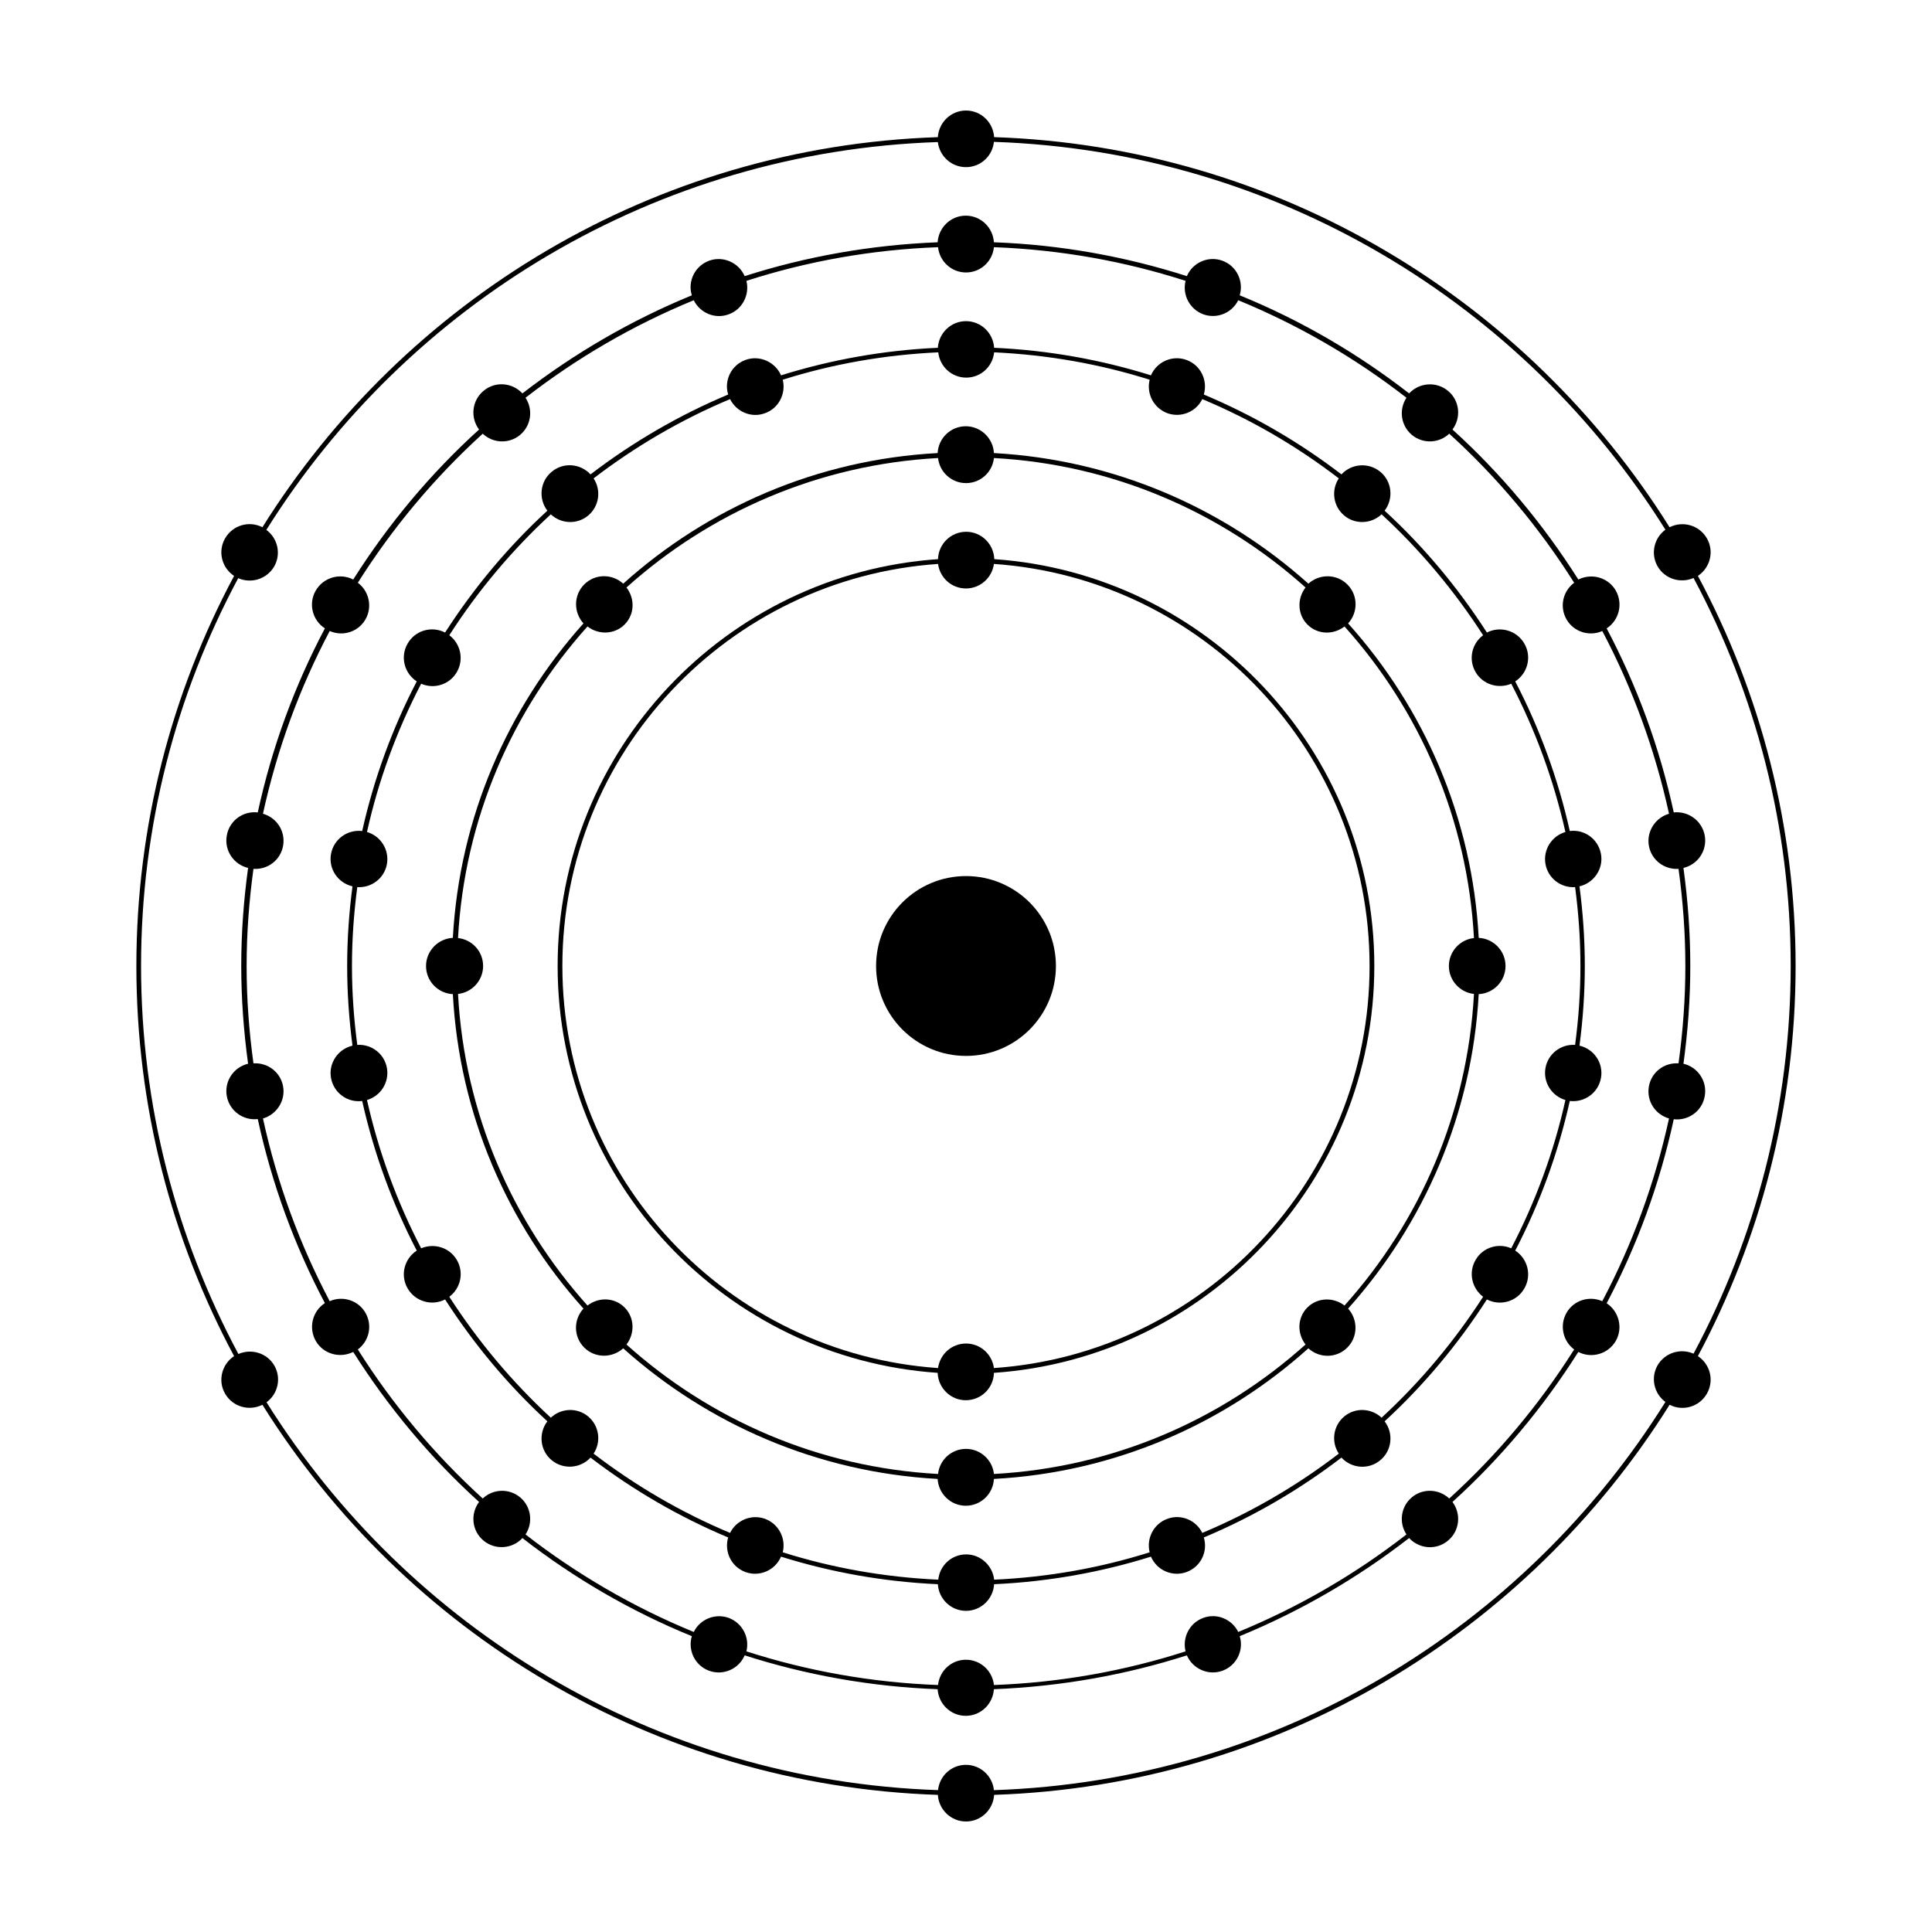
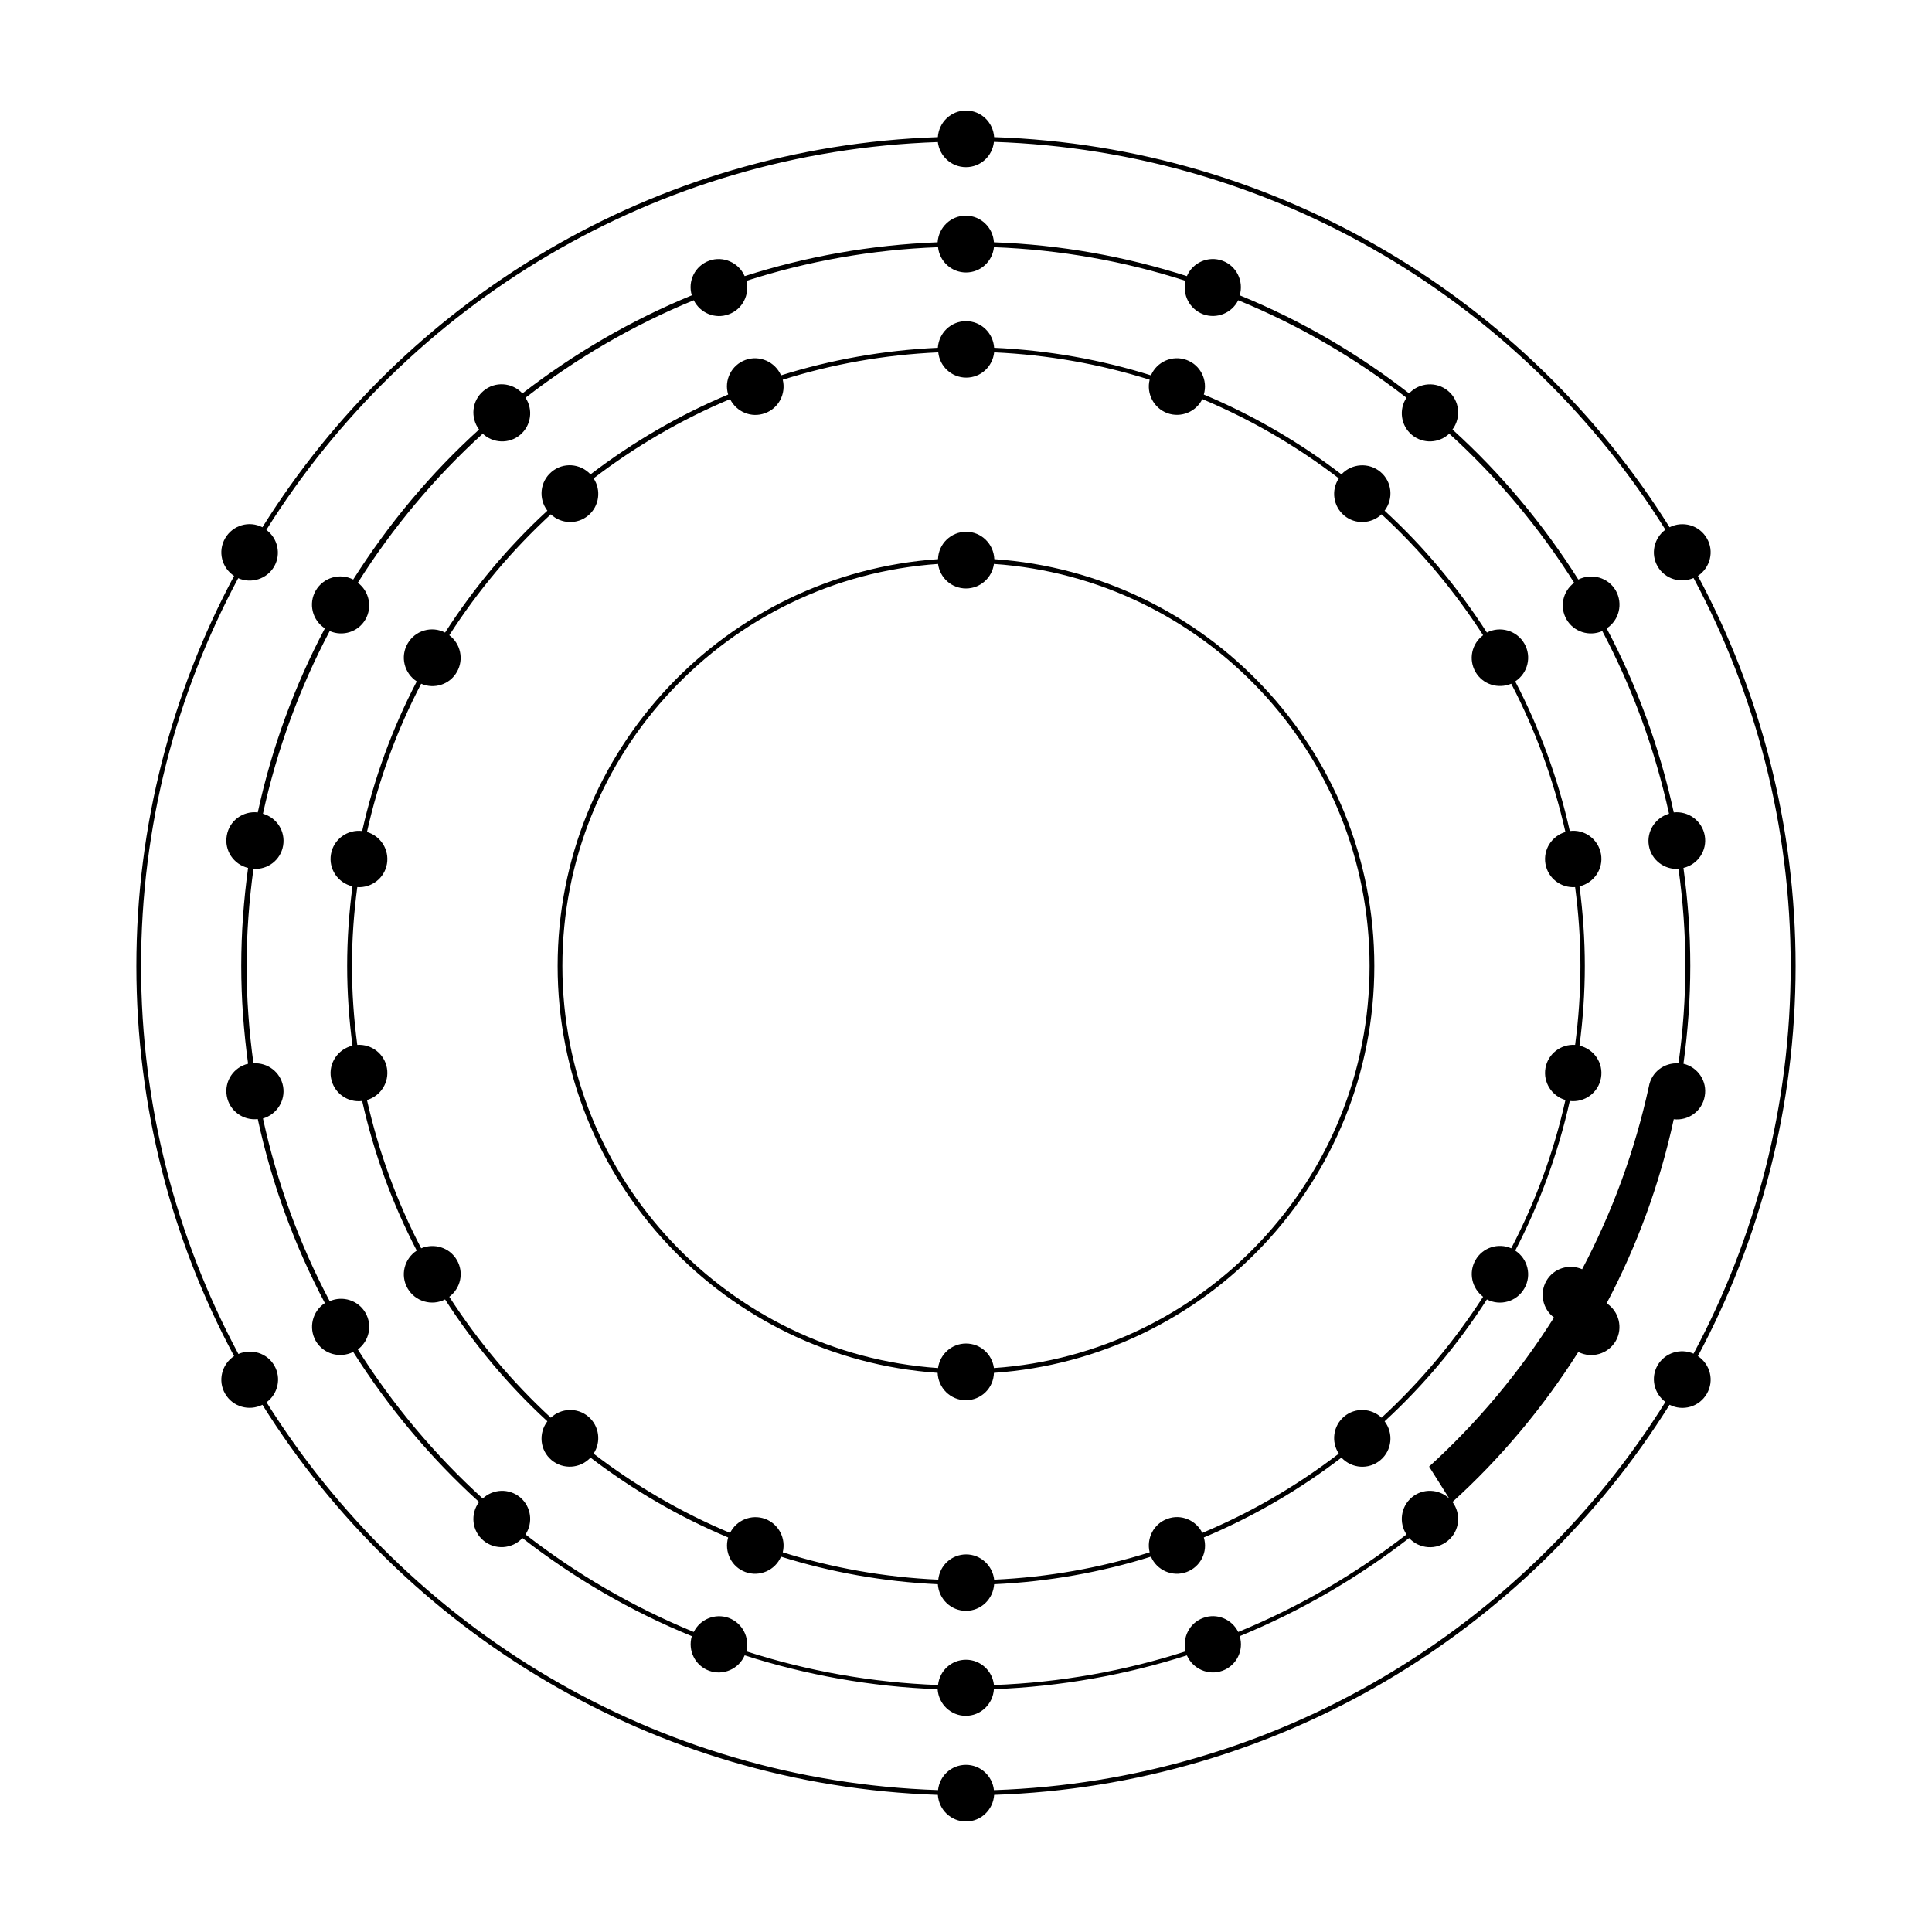
<svg xmlns="http://www.w3.org/2000/svg" fill="#000000" width="800px" height="800px" version="1.1" viewBox="144 144 512 512">
  <g>
-     <path d="m569.78 489.38c8.012-15.164 14.055-31.539 17.785-48.77 3.93 0.453 7.559-2.215 8.211-6.144 0.707-3.93-1.812-7.656-5.644-8.566 1.16-8.516 1.812-17.129 1.812-25.945 0-8.816-0.656-17.434-1.812-25.945 3.828-0.906 6.348-4.637 5.644-8.566-0.707-3.93-4.332-6.551-8.211-6.144-3.727-17.23-9.773-33.605-17.785-48.77 3.324-2.168 4.383-6.551 2.418-10.027-2.016-3.477-6.348-4.684-9.926-2.922-9.32-14.711-20.504-28.113-33.352-39.75 2.367-3.176 1.914-7.656-1.16-10.227-3.074-2.57-7.609-2.266-10.328 0.656-13.602-10.578-28.719-19.398-44.891-25.996 1.109-3.777-0.855-7.809-4.586-9.168-3.727-1.359-7.859 0.453-9.422 4.082-16.223-5.188-33.352-8.312-51.137-8.969-0.25-3.93-3.477-7.055-7.457-7.055-3.981 0-7.203 3.125-7.457 7.055-17.785 0.707-34.914 3.777-51.137 8.969-1.562-3.578-5.691-5.441-9.422-4.082-3.727 1.359-5.742 5.391-4.586 9.168-16.172 6.648-31.234 15.418-44.891 25.996-2.719-2.922-7.254-3.273-10.328-0.656-3.074 2.57-3.527 7.055-1.16 10.227-12.848 11.637-24.031 25.039-33.352 39.75-3.527-1.812-7.91-0.555-9.926 2.922-2.016 3.477-0.906 7.859 2.418 10.027-8.012 15.164-14.055 31.539-17.785 48.77-3.93-0.453-7.559 2.215-8.211 6.144-0.707 3.93 1.812 7.656 5.644 8.566-1.16 8.516-1.812 17.129-1.812 25.945 0 8.816 0.656 17.434 1.812 25.945-3.828 0.906-6.348 4.637-5.644 8.566 0.707 3.93 4.332 6.551 8.211 6.098 3.727 17.23 9.773 33.605 17.785 48.77-3.324 2.168-4.383 6.551-2.418 10.027 2.016 3.477 6.348 4.684 9.926 2.922 9.32 14.711 20.504 28.113 33.352 39.75-2.367 3.176-1.914 7.656 1.16 10.227 3.074 2.57 7.609 2.266 10.328-0.656 13.602 10.578 28.719 19.398 44.891 25.996-1.109 3.777 0.855 7.809 4.586 9.168 3.727 1.359 7.859-0.453 9.422-4.082 16.223 5.188 33.352 8.312 51.137 8.969 0.25 3.93 3.477 7.055 7.457 7.055 3.981 0 7.203-3.125 7.457-7.055 17.785-0.707 34.914-3.777 51.137-8.969 1.562 3.578 5.691 5.441 9.422 4.082 3.727-1.359 5.742-5.391 4.586-9.168 16.172-6.648 31.234-15.418 44.891-25.996 2.719 2.922 7.254 3.273 10.328 0.656 3.074-2.57 3.527-7.055 1.16-10.227 12.848-11.637 24.031-25.039 33.352-39.75 3.527 1.812 7.91 0.555 9.926-2.922 1.965-3.43 0.859-7.816-2.418-9.98zm-41.715 51.742c-2.719-2.57-7.004-2.769-9.926-0.301s-3.477 6.699-1.41 9.824c-13.551 10.531-28.516 19.246-44.586 25.844-1.664-3.375-5.644-5.09-9.27-3.727-3.629 1.309-5.594 5.188-4.684 8.867-16.121 5.188-33.152 8.262-50.785 8.918-0.402-3.777-3.578-6.699-7.406-6.699-3.879 0-7.004 2.922-7.406 6.699-17.633-0.656-34.66-3.727-50.785-8.918 0.906-3.68-1.059-7.508-4.684-8.867-3.629-1.309-7.609 0.352-9.27 3.727-16.07-6.602-31.035-15.316-44.586-25.844 2.066-3.125 1.512-7.356-1.41-9.824-2.973-2.469-7.203-2.266-9.926 0.301-12.746-11.586-23.879-24.887-33.102-39.5 3.023-2.266 3.93-6.398 2.016-9.723-1.914-3.324-6.047-4.586-9.473-3.074-7.961-15.062-13.957-31.336-17.684-48.418 3.629-1.059 5.996-4.684 5.34-8.465-0.656-3.828-4.133-6.398-7.859-6.144-1.16-8.414-1.812-17.027-1.812-25.746 0-8.766 0.656-17.332 1.812-25.797 3.777 0.25 7.203-2.316 7.859-6.144s-1.664-7.406-5.34-8.465c3.727-17.078 9.723-33.352 17.684-48.418 3.477 1.512 7.559 0.25 9.473-3.074 1.914-3.324 0.957-7.508-2.016-9.723 9.219-14.609 20.355-27.91 33.102-39.5 2.719 2.57 7.004 2.769 9.926 0.301s3.477-6.699 1.41-9.824c13.551-10.531 28.516-19.246 44.586-25.844 1.664 3.375 5.644 5.09 9.27 3.727 3.629-1.309 5.594-5.188 4.684-8.867 16.121-5.188 33.152-8.262 50.785-8.918 0.402 3.777 3.578 6.699 7.406 6.699 3.879 0 7.004-2.922 7.406-6.699 17.633 0.656 34.66 3.727 50.785 8.918-0.906 3.68 1.059 7.508 4.684 8.867 3.629 1.309 7.609-0.352 9.27-3.727 16.07 6.602 31.035 15.316 44.586 25.844-2.066 3.125-1.512 7.356 1.41 9.824 2.973 2.469 7.203 2.266 9.926-0.301 12.746 11.586 23.879 24.887 33.102 39.5-3.023 2.266-3.93 6.398-2.016 9.723 1.914 3.324 6.047 4.586 9.473 3.074 7.961 15.062 13.957 31.336 17.684 48.418-3.629 1.059-5.996 4.684-5.34 8.465 0.656 3.828 4.133 6.398 7.859 6.144 1.16 8.414 1.812 17.027 1.812 25.746 0 8.766-0.656 17.332-1.812 25.797-3.777-0.25-7.203 2.316-7.859 6.144s1.664 7.406 5.34 8.465c-3.727 17.078-9.723 33.352-17.684 48.418-3.477-1.512-7.559-0.25-9.473 3.074-1.914 3.324-0.957 7.508 2.016 9.723-9.219 14.609-20.355 27.91-33.102 39.5z" />
+     <path d="m569.78 489.38c8.012-15.164 14.055-31.539 17.785-48.77 3.93 0.453 7.559-2.215 8.211-6.144 0.707-3.93-1.812-7.656-5.644-8.566 1.16-8.516 1.812-17.129 1.812-25.945 0-8.816-0.656-17.434-1.812-25.945 3.828-0.906 6.348-4.637 5.644-8.566-0.707-3.93-4.332-6.551-8.211-6.144-3.727-17.23-9.773-33.605-17.785-48.77 3.324-2.168 4.383-6.551 2.418-10.027-2.016-3.477-6.348-4.684-9.926-2.922-9.32-14.711-20.504-28.113-33.352-39.75 2.367-3.176 1.914-7.656-1.16-10.227-3.074-2.57-7.609-2.266-10.328 0.656-13.602-10.578-28.719-19.398-44.891-25.996 1.109-3.777-0.855-7.809-4.586-9.168-3.727-1.359-7.859 0.453-9.422 4.082-16.223-5.188-33.352-8.312-51.137-8.969-0.25-3.93-3.477-7.055-7.457-7.055-3.981 0-7.203 3.125-7.457 7.055-17.785 0.707-34.914 3.777-51.137 8.969-1.562-3.578-5.691-5.441-9.422-4.082-3.727 1.359-5.742 5.391-4.586 9.168-16.172 6.648-31.234 15.418-44.891 25.996-2.719-2.922-7.254-3.273-10.328-0.656-3.074 2.57-3.527 7.055-1.16 10.227-12.848 11.637-24.031 25.039-33.352 39.75-3.527-1.812-7.91-0.555-9.926 2.922-2.016 3.477-0.906 7.859 2.418 10.027-8.012 15.164-14.055 31.539-17.785 48.77-3.93-0.453-7.559 2.215-8.211 6.144-0.707 3.93 1.812 7.656 5.644 8.566-1.16 8.516-1.812 17.129-1.812 25.945 0 8.816 0.656 17.434 1.812 25.945-3.828 0.906-6.348 4.637-5.644 8.566 0.707 3.93 4.332 6.551 8.211 6.098 3.727 17.23 9.773 33.605 17.785 48.77-3.324 2.168-4.383 6.551-2.418 10.027 2.016 3.477 6.348 4.684 9.926 2.922 9.32 14.711 20.504 28.113 33.352 39.75-2.367 3.176-1.914 7.656 1.16 10.227 3.074 2.57 7.609 2.266 10.328-0.656 13.602 10.578 28.719 19.398 44.891 25.996-1.109 3.777 0.855 7.809 4.586 9.168 3.727 1.359 7.859-0.453 9.422-4.082 16.223 5.188 33.352 8.312 51.137 8.969 0.25 3.93 3.477 7.055 7.457 7.055 3.981 0 7.203-3.125 7.457-7.055 17.785-0.707 34.914-3.777 51.137-8.969 1.562 3.578 5.691 5.441 9.422 4.082 3.727-1.359 5.742-5.391 4.586-9.168 16.172-6.648 31.234-15.418 44.891-25.996 2.719 2.922 7.254 3.273 10.328 0.656 3.074-2.57 3.527-7.055 1.16-10.227 12.848-11.637 24.031-25.039 33.352-39.75 3.527 1.812 7.91 0.555 9.926-2.922 1.965-3.43 0.859-7.816-2.418-9.98zm-41.715 51.742c-2.719-2.57-7.004-2.769-9.926-0.301s-3.477 6.699-1.41 9.824c-13.551 10.531-28.516 19.246-44.586 25.844-1.664-3.375-5.644-5.09-9.27-3.727-3.629 1.309-5.594 5.188-4.684 8.867-16.121 5.188-33.152 8.262-50.785 8.918-0.402-3.777-3.578-6.699-7.406-6.699-3.879 0-7.004 2.922-7.406 6.699-17.633-0.656-34.66-3.727-50.785-8.918 0.906-3.68-1.059-7.508-4.684-8.867-3.629-1.309-7.609 0.352-9.27 3.727-16.07-6.602-31.035-15.316-44.586-25.844 2.066-3.125 1.512-7.356-1.41-9.824-2.973-2.469-7.203-2.266-9.926 0.301-12.746-11.586-23.879-24.887-33.102-39.5 3.023-2.266 3.93-6.398 2.016-9.723-1.914-3.324-6.047-4.586-9.473-3.074-7.961-15.062-13.957-31.336-17.684-48.418 3.629-1.059 5.996-4.684 5.34-8.465-0.656-3.828-4.133-6.398-7.859-6.144-1.16-8.414-1.812-17.027-1.812-25.746 0-8.766 0.656-17.332 1.812-25.797 3.777 0.25 7.203-2.316 7.859-6.144s-1.664-7.406-5.34-8.465c3.727-17.078 9.723-33.352 17.684-48.418 3.477 1.512 7.559 0.25 9.473-3.074 1.914-3.324 0.957-7.508-2.016-9.723 9.219-14.609 20.355-27.91 33.102-39.5 2.719 2.57 7.004 2.769 9.926 0.301s3.477-6.699 1.41-9.824c13.551-10.531 28.516-19.246 44.586-25.844 1.664 3.375 5.644 5.09 9.27 3.727 3.629-1.309 5.594-5.188 4.684-8.867 16.121-5.188 33.152-8.262 50.785-8.918 0.402 3.777 3.578 6.699 7.406 6.699 3.879 0 7.004-2.922 7.406-6.699 17.633 0.656 34.66 3.727 50.785 8.918-0.906 3.68 1.059 7.508 4.684 8.867 3.629 1.309 7.609-0.352 9.27-3.727 16.07 6.602 31.035 15.316 44.586 25.844-2.066 3.125-1.512 7.356 1.41 9.824 2.973 2.469 7.203 2.266 9.926-0.301 12.746 11.586 23.879 24.887 33.102 39.5-3.023 2.266-3.93 6.398-2.016 9.723 1.914 3.324 6.047 4.586 9.473 3.074 7.961 15.062 13.957 31.336 17.684 48.418-3.629 1.059-5.996 4.684-5.34 8.465 0.656 3.828 4.133 6.398 7.859 6.144 1.16 8.414 1.812 17.027 1.812 25.746 0 8.766-0.656 17.332-1.812 25.797-3.777-0.25-7.203 2.316-7.859 6.144c-3.727 17.078-9.723 33.352-17.684 48.418-3.477-1.512-7.559-0.25-9.473 3.074-1.914 3.324-0.957 7.508 2.016 9.723-9.219 14.609-20.355 27.91-33.102 39.5z" />
    <path d="m593.96 503.38c16.473-30.832 25.895-66 25.895-103.38 0-37.332-9.371-72.547-25.895-103.38 3.273-2.168 4.383-6.551 2.367-9.977-2.016-3.477-6.348-4.684-9.875-2.922-37.633-60.152-103.58-100.86-179-103.38-0.25-3.93-3.473-7.051-7.453-7.051s-7.203 3.125-7.457 7.055c-75.422 2.519-141.37 43.227-179 103.38-3.527-1.812-7.859-0.555-9.875 2.922-2.016 3.477-0.906 7.809 2.367 9.977-16.473 30.828-25.895 66.047-25.895 103.38s9.371 72.547 25.895 103.38c-3.273 2.168-4.383 6.551-2.367 9.977 2.016 3.477 6.348 4.684 9.875 2.922 37.633 60.152 103.58 100.86 179 103.38 0.25 3.93 3.477 7.051 7.457 7.051s7.203-3.125 7.457-7.055c75.422-2.519 141.37-43.227 179-103.38 3.527 1.812 7.859 0.555 9.875-2.922 2.012-3.473 0.902-7.805-2.371-9.973zm-186.56 115.02c-0.402-3.777-3.578-6.699-7.406-6.699-3.879 0-7.004 2.922-7.406 6.699-75.016-2.519-140.51-42.977-177.95-102.78 3.023-2.215 3.981-6.398 2.066-9.723-1.914-3.324-6.047-4.586-9.523-3.074-16.426-30.73-25.797-65.695-25.797-102.82s9.32-72.094 25.746-102.78c3.477 1.512 7.559 0.25 9.523-3.074 1.914-3.324 0.957-7.508-2.066-9.723 37.434-59.801 102.98-100.26 177.95-102.78 0.453 3.727 3.578 6.648 7.457 6.648s7.004-2.922 7.406-6.699c75.016 2.519 140.51 42.977 177.95 102.78-3.023 2.215-3.981 6.398-2.066 9.723 1.914 3.324 6.047 4.586 9.523 3.074 16.426 30.684 25.746 65.645 25.746 102.78 0 37.129-9.32 72.094-25.746 102.78-3.477-1.512-7.559-0.25-9.523 3.074-1.914 3.324-0.957 7.508 2.066 9.723-37.383 59.902-102.93 100.36-177.95 102.88z" />
    <path d="m545.55 475.42c6.449-12.395 11.336-25.695 14.461-39.648 3.93 0.453 7.559-2.168 8.262-6.098 0.707-3.93-1.812-7.656-5.691-8.566 0.906-6.902 1.41-13.957 1.41-21.109s-0.504-14.156-1.41-21.109c3.828-0.906 6.398-4.637 5.691-8.566-0.707-3.93-4.332-6.602-8.262-6.098-3.125-13.957-8.012-27.258-14.461-39.648 3.324-2.168 4.434-6.551 2.418-10.027s-6.398-4.734-9.926-2.922c-7.656-11.891-16.727-22.773-27.105-32.293 2.418-3.176 1.965-7.707-1.109-10.277-3.074-2.57-7.609-2.266-10.328 0.656-11.133-8.516-23.375-15.668-36.477-21.16 1.109-3.777-0.855-7.809-4.586-9.168-3.727-1.359-7.859 0.453-9.422 4.082-13.199-4.133-27.156-6.648-41.562-7.305-0.25-3.93-3.477-7.055-7.457-7.055-3.981 0-7.203 3.125-7.457 7.055-14.41 0.656-28.363 3.176-41.562 7.305-1.562-3.578-5.691-5.441-9.422-4.082-3.727 1.359-5.742 5.391-4.586 9.168-13.098 5.492-25.34 12.645-36.477 21.16-2.719-2.922-7.254-3.273-10.328-0.656-3.074 2.57-3.527 7.106-1.109 10.277-10.379 9.523-19.445 20.402-27.105 32.293-3.527-1.812-7.91-0.605-9.926 2.922-2.016 3.477-0.906 7.859 2.418 10.027-6.449 12.395-11.336 25.695-14.461 39.648-3.93-0.453-7.559 2.168-8.262 6.098-0.707 3.93 1.812 7.656 5.691 8.566-0.906 6.902-1.41 13.957-1.41 21.109s0.504 14.156 1.41 21.109c-3.828 0.906-6.398 4.637-5.691 8.566s4.332 6.602 8.262 6.098c3.125 13.957 8.012 27.258 14.461 39.648-3.324 2.168-4.434 6.551-2.418 10.027 2.016 3.477 6.398 4.734 9.926 2.922 7.656 11.891 16.727 22.773 27.105 32.293-2.418 3.176-1.965 7.707 1.109 10.277 3.074 2.57 7.609 2.266 10.328-0.656 11.133 8.516 23.375 15.668 36.477 21.16-1.109 3.777 0.855 7.809 4.586 9.168 3.727 1.359 7.859-0.453 9.422-4.082 13.199 4.133 27.156 6.648 41.562 7.305 0.25 3.93 3.477 7.055 7.457 7.055 3.981 0 7.203-3.125 7.457-7.055 14.41-0.656 28.363-3.176 41.562-7.305 1.562 3.629 5.691 5.441 9.422 4.082 3.727-1.359 5.742-5.391 4.586-9.168 13.098-5.492 25.34-12.645 36.477-21.16 2.719 2.922 7.254 3.273 10.328 0.656 3.074-2.57 3.527-7.106 1.109-10.277 10.379-9.523 19.445-20.402 27.105-32.293 3.527 1.812 7.91 0.605 9.926-2.922 2.016-3.477 0.906-7.859-2.418-10.027zm-35.418 44.285c-2.719-2.57-7.004-2.769-9.926-0.301s-3.477 6.699-1.41 9.824c-11.035 8.465-23.176 15.566-36.172 21.008-1.664-3.375-5.644-5.09-9.27-3.727-3.629 1.309-5.594 5.188-4.684 8.867-13.098 4.133-26.902 6.602-41.211 7.254-0.402-3.727-3.578-6.699-7.406-6.699-3.879 0-7.004 2.922-7.406 6.699-14.309-0.656-28.113-3.125-41.211-7.254 0.906-3.68-1.059-7.508-4.684-8.867-3.629-1.309-7.609 0.352-9.27 3.727-13-5.441-25.141-12.543-36.172-21.008 2.066-3.125 1.512-7.356-1.41-9.824s-7.203-2.266-9.926 0.301c-10.277-9.473-19.297-20.254-26.902-32.043 3.023-2.266 3.93-6.398 2.016-9.723-1.914-3.324-5.996-4.586-9.473-3.125-6.398-12.293-11.234-25.441-14.359-39.297 3.629-1.059 5.945-4.684 5.289-8.465-0.656-3.777-4.082-6.398-7.859-6.144-0.906-6.852-1.41-13.805-1.41-20.906 0-7.106 0.504-14.055 1.41-20.906 3.777 0.25 7.203-2.367 7.859-6.144 0.656-3.777-1.664-7.406-5.289-8.465 3.074-13.855 7.961-27.004 14.359-39.297 3.426 1.512 7.559 0.25 9.473-3.125 1.914-3.324 0.957-7.508-2.016-9.723 7.559-11.789 16.625-22.57 26.902-32.043 2.719 2.57 7.004 2.769 9.926 0.301s3.477-6.699 1.41-9.824c11.035-8.465 23.176-15.566 36.172-21.008 1.664 3.375 5.644 5.09 9.27 3.727 3.629-1.309 5.594-5.188 4.684-8.867 13.098-4.133 26.902-6.602 41.211-7.254 0.402 3.777 3.578 6.699 7.406 6.699 3.879 0 7.004-2.922 7.406-6.699 14.309 0.656 28.113 3.125 41.211 7.254-0.906 3.68 1.059 7.508 4.684 8.867 3.629 1.309 7.609-0.352 9.27-3.727 13 5.441 25.141 12.543 36.172 21.008-2.066 3.125-1.512 7.356 1.41 9.824s7.203 2.266 9.926-0.301c10.277 9.473 19.297 20.254 26.902 32.043-3.023 2.266-3.93 6.398-2.016 9.723 1.914 3.324 5.996 4.586 9.473 3.125 6.398 12.293 11.234 25.441 14.359 39.297-3.629 1.059-5.945 4.684-5.289 8.465 0.656 3.777 4.082 6.398 7.859 6.144 0.906 6.852 1.41 13.805 1.41 20.906 0 7.106-0.504 14.055-1.41 20.906-3.777-0.25-7.203 2.367-7.859 6.144-0.656 3.777 1.664 7.406 5.289 8.465-3.074 13.855-7.961 27.004-14.359 39.297-3.426-1.512-7.559-0.25-9.473 3.125-1.914 3.324-0.957 7.457 2.016 9.723-7.609 11.789-16.625 22.57-26.902 32.043z" />
-     <path d="m542.98 400c0-3.981-3.125-7.254-7.106-7.457-1.715-31.941-14.508-60.961-34.613-83.332 2.672-2.922 2.672-7.457-0.203-10.328-2.82-2.82-7.356-2.871-10.328-0.203-22.371-20.051-51.387-32.848-83.332-34.613-0.203-3.93-3.477-7.106-7.457-7.106-3.981 0-7.254 3.125-7.457 7.106-31.941 1.715-60.961 14.508-83.332 34.613-2.922-2.672-7.457-2.672-10.328 0.203-2.82 2.82-2.871 7.356-0.203 10.328-20.051 22.371-32.848 51.387-34.613 83.332-3.93 0.203-7.106 3.477-7.106 7.457s3.125 7.254 7.106 7.457c1.715 31.941 14.508 60.961 34.613 83.332-2.672 2.922-2.672 7.457 0.203 10.328 2.82 2.82 7.356 2.871 10.328 0.203 22.371 20.051 51.387 32.848 83.332 34.613 0.203 3.93 3.477 7.106 7.457 7.106 3.981 0 7.254-3.125 7.457-7.106 31.941-1.715 60.961-14.508 83.332-34.613 2.922 2.672 7.457 2.672 10.328-0.203 2.82-2.82 2.871-7.356 0.203-10.328 20.051-22.371 32.848-51.387 34.613-83.332 3.981-0.203 7.106-3.477 7.106-7.457zm-8.363 7.406c-1.715 31.641-14.41 60.406-34.309 82.574-2.922-2.266-7.152-2.168-9.824 0.504-2.719 2.719-2.769 6.902-0.504 9.824-22.168 19.902-50.934 32.598-82.574 34.309-0.402-3.727-3.578-6.648-7.406-6.648-3.879 0-7.004 2.922-7.406 6.648-31.641-1.715-60.406-14.41-82.574-34.309 2.266-2.922 2.168-7.152-0.504-9.824-2.719-2.719-6.902-2.769-9.824-0.504-19.902-22.168-32.598-50.934-34.309-82.574 3.727-0.402 6.648-3.578 6.648-7.406 0-3.879-2.922-7.004-6.648-7.406 1.715-31.641 14.41-60.406 34.309-82.574 2.922 2.266 7.152 2.168 9.824-0.504 2.719-2.719 2.769-6.902 0.504-9.824 22.168-19.902 50.934-32.598 82.574-34.309 0.402 3.727 3.578 6.648 7.406 6.648 3.879 0 7.004-2.922 7.406-6.648 31.641 1.715 60.406 14.41 82.574 34.309-2.266 2.922-2.168 7.152 0.504 9.824 2.719 2.719 6.902 2.769 9.824 0.504 19.902 22.168 32.598 50.934 34.309 82.574-3.727 0.402-6.648 3.578-6.648 7.406-0.004 3.828 2.918 7 6.648 7.406z" />
-     <path d="m423.83 400c0 13.16-10.668 23.828-23.828 23.828-13.164 0-23.832-10.668-23.832-23.828 0-13.164 10.668-23.832 23.832-23.832 13.16 0 23.828 10.668 23.828 23.832" />
    <path d="m407.5 292.18c-0.152-4.031-3.426-7.254-7.457-7.254s-7.356 3.223-7.457 7.254c-56.223 3.879-100.81 50.684-100.81 107.82s44.535 103.94 100.71 107.82c0.152 4.031 3.426 7.254 7.457 7.254 4.082 0 7.356-3.223 7.457-7.254 56.223-3.883 100.81-50.688 100.81-107.82 0-57.133-44.59-103.94-100.71-107.82zm-0.098 214.37c-0.504-3.68-3.578-6.5-7.406-6.5-3.777 0-6.902 2.82-7.406 6.5-55.52-3.828-99.555-50.078-99.555-106.55s44.031-102.73 99.555-106.55c0.504 3.68 3.578 6.5 7.406 6.5 3.777 0 6.902-2.82 7.406-6.5 55.52 3.828 99.551 50.074 99.551 106.55 0 56.477-44.031 102.73-99.551 106.55z" />
  </g>
</svg>